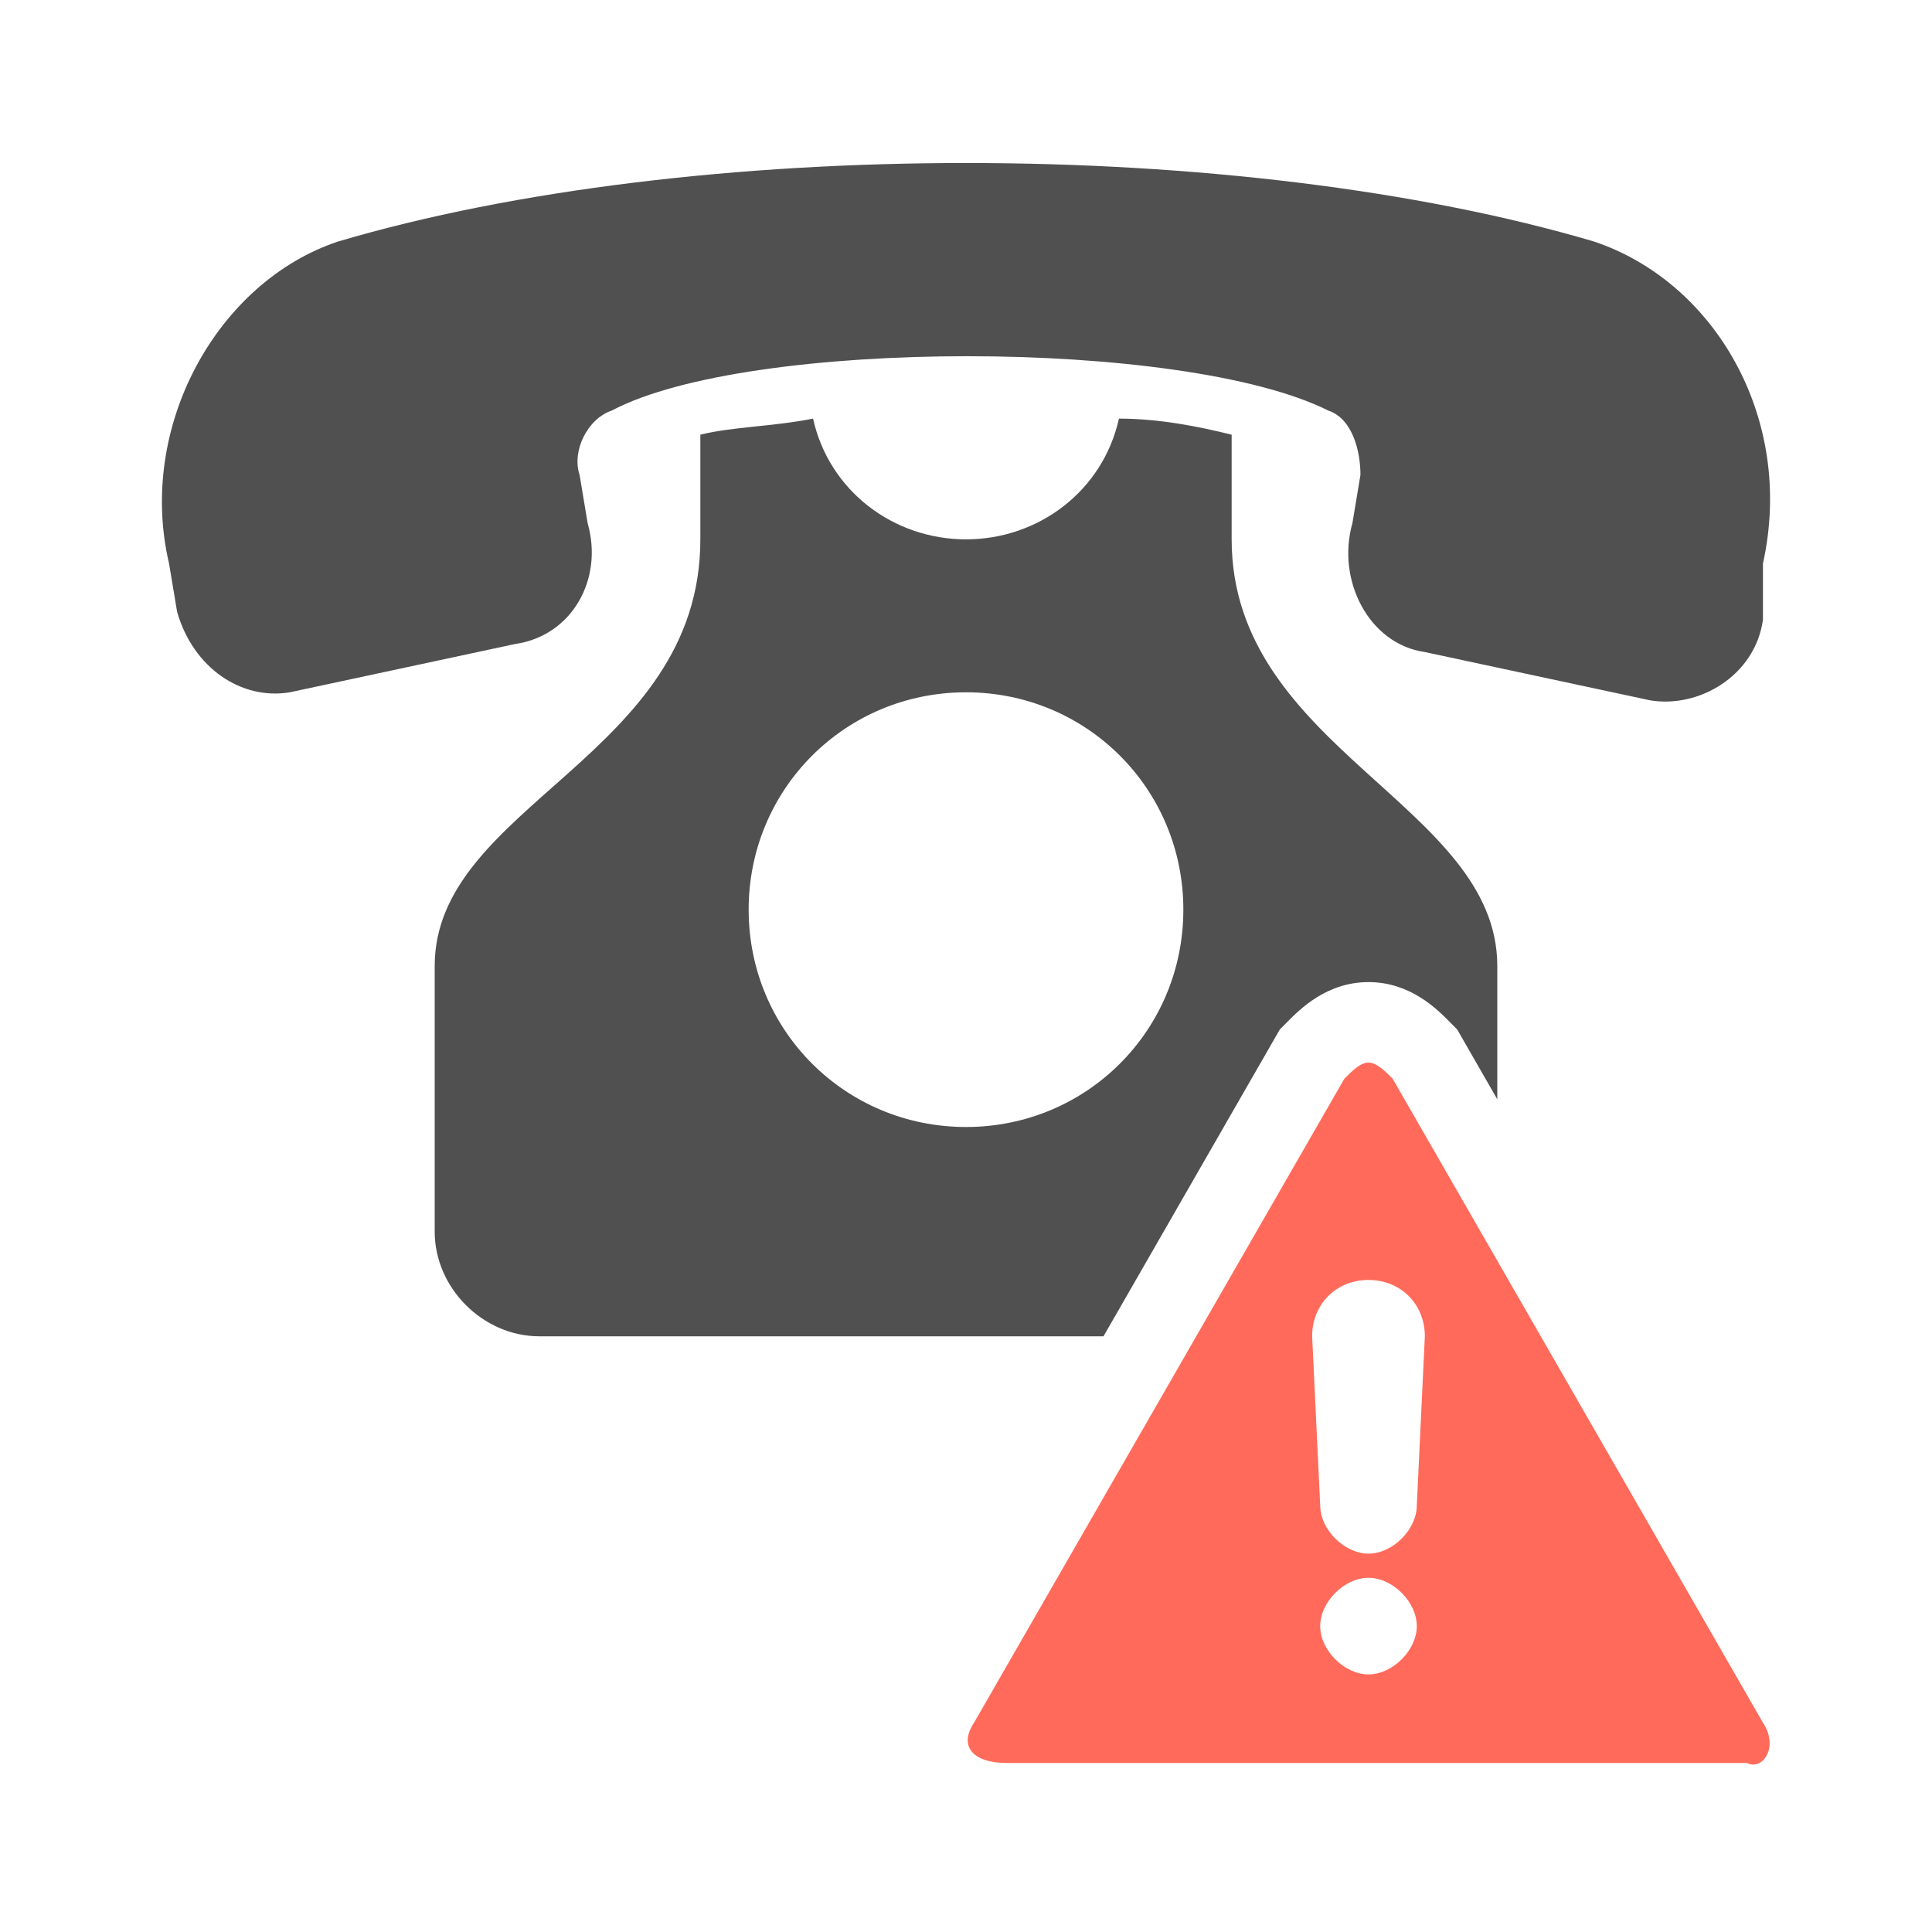
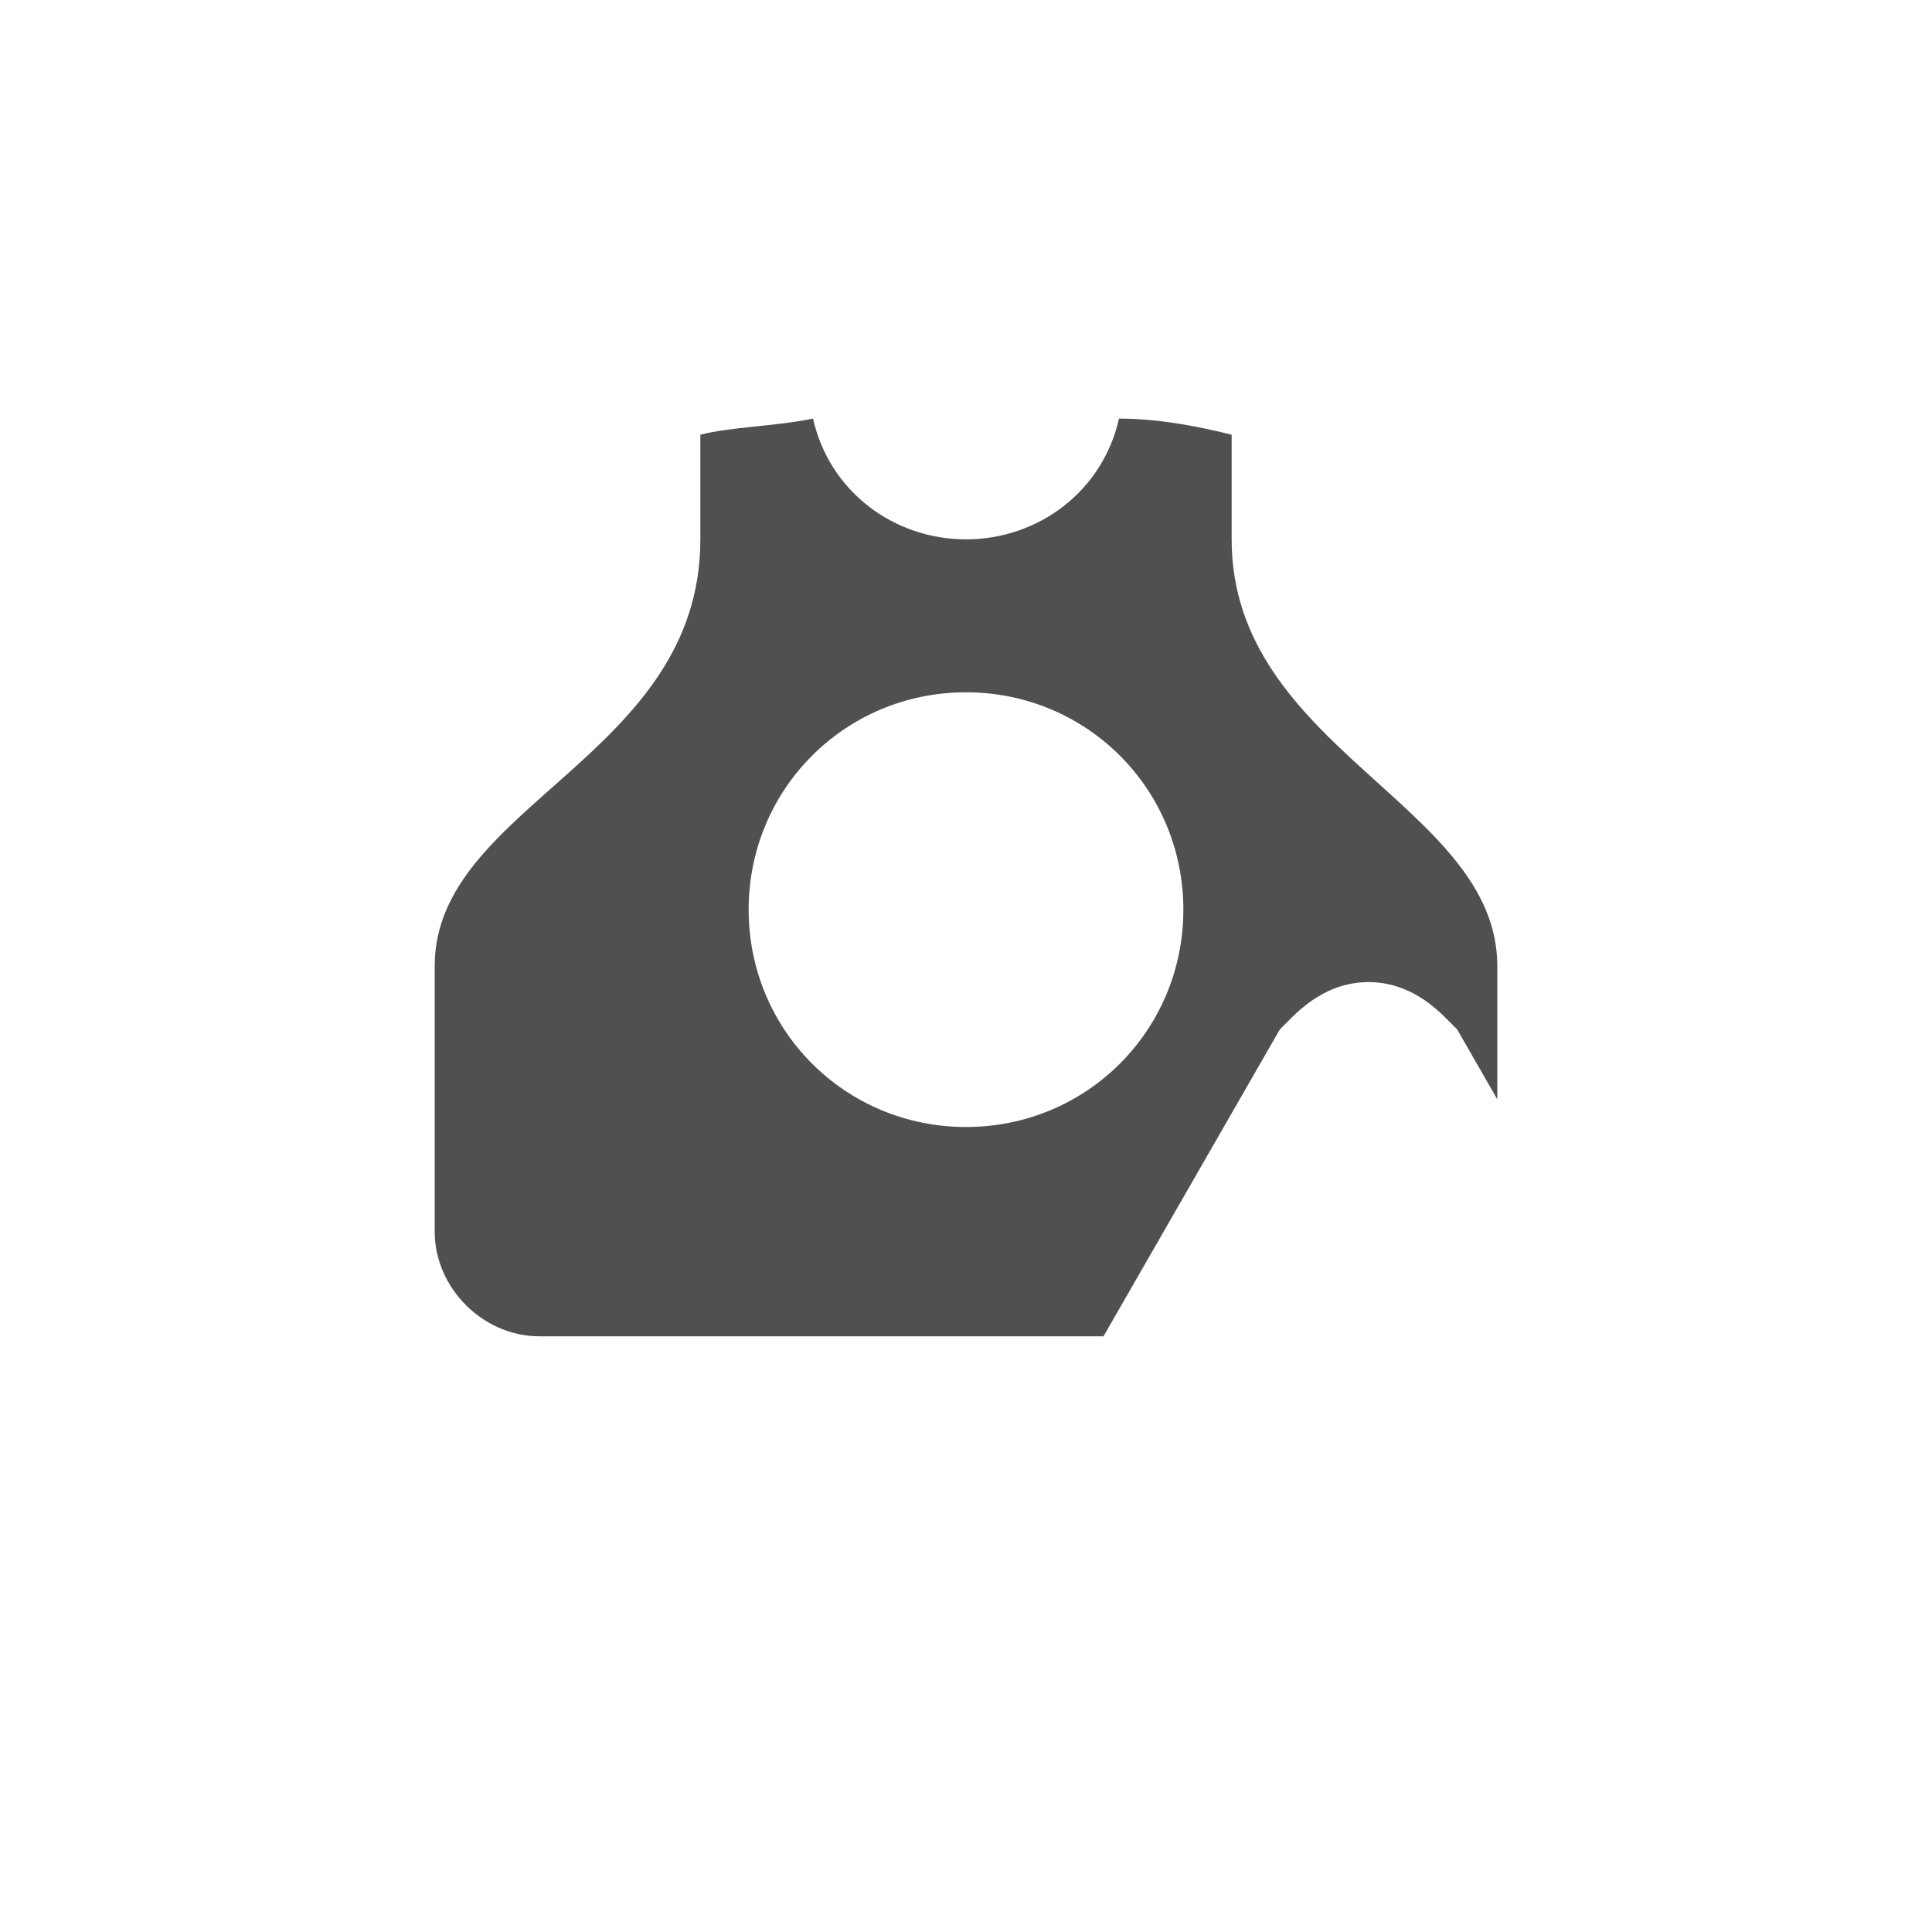
<svg xmlns="http://www.w3.org/2000/svg" version="1.1" id="Layer_1" x="0px" y="0px" viewBox="0 0 24 24" style="enable-background:new 0 0 24 24;" xml:space="preserve">
  <style type="text/css">
	.st0{fill:none;}
	.st1{fill:#505050;}
	.st2{fill:#FF6A5A;}
</style>
  <g id="Icon">
    <circle class="st0" cx="12" cy="11.3" r="2.7" />
-     <path class="st1" d="M7.3,6.5L7.2,5.9C7.1,5.6,7.3,5.2,7.6,5.1c1.7-0.9,7.1-0.9,8.9,0c0.3,0.1,0.4,0.5,0.4,0.8l-0.1,0.6   C16.6,7.2,17,8,17.7,8.1l2.8,0.6c0.6,0.1,1.3-0.3,1.4-1l0-0.7c0.4-1.8-0.6-3.5-2.1-4C15.4,1.7,8.6,1.7,4.2,3C2.7,3.5,1.7,5.3,2.1,7   l0.1,0.6c0.2,0.7,0.8,1.1,1.4,1L6.4,8C7.1,7.9,7.5,7.2,7.3,6.5z" />
    <path class="st1" d="M15.898,12.789l0.091-0.092C16.149,12.536,16.481,12.2,17,12.2s0.851,0.335,1.011,0.497l0.091,0.092   l0.498,0.867V12c0-2-3.3-2.7-3.3-5.3V5.4c-0.4-0.1-0.9-0.2-1.4-0.2c-0.2,0.9-1,1.5-1.9,1.5s-1.7-0.6-1.9-1.5   c-0.5,0.1-1,0.1-1.4,0.2v1.3c0,2.7-3.3,3.3-3.3,5.3v3.3c0,0.7,0.6,1.3,1.3,1.3h7.008L15.898,12.789z M9.3,11.3   c0-1.5,1.2-2.7,2.7-2.7s2.7,1.2,2.7,2.7S13.5,14,12,14S9.3,12.8,9.3,11.3z" />
-     <path class="st2" d="M21.9,21.4l-4.6-8c-0.1-0.1-0.2-0.2-0.3-0.2c-0.1,0-0.2,0.1-0.3,0.2l-4.6,8c-0.2,0.3,0,0.5,0.4,0.5h9.2   C21.9,22,22.1,21.7,21.9,21.4z M17,20.8c-0.3,0-0.6-0.3-0.6-0.6s0.3-0.6,0.6-0.6c0.3,0,0.6,0.3,0.6,0.6S17.3,20.8,17,20.8z    M17.6,18.7c0,0.3-0.3,0.6-0.6,0.6c-0.3,0-0.6-0.3-0.6-0.6l-0.1-2.1c0-0.4,0.3-0.7,0.7-0.7c0.4,0,0.7,0.3,0.7,0.7L17.6,18.7z" />
  </g>
</svg>